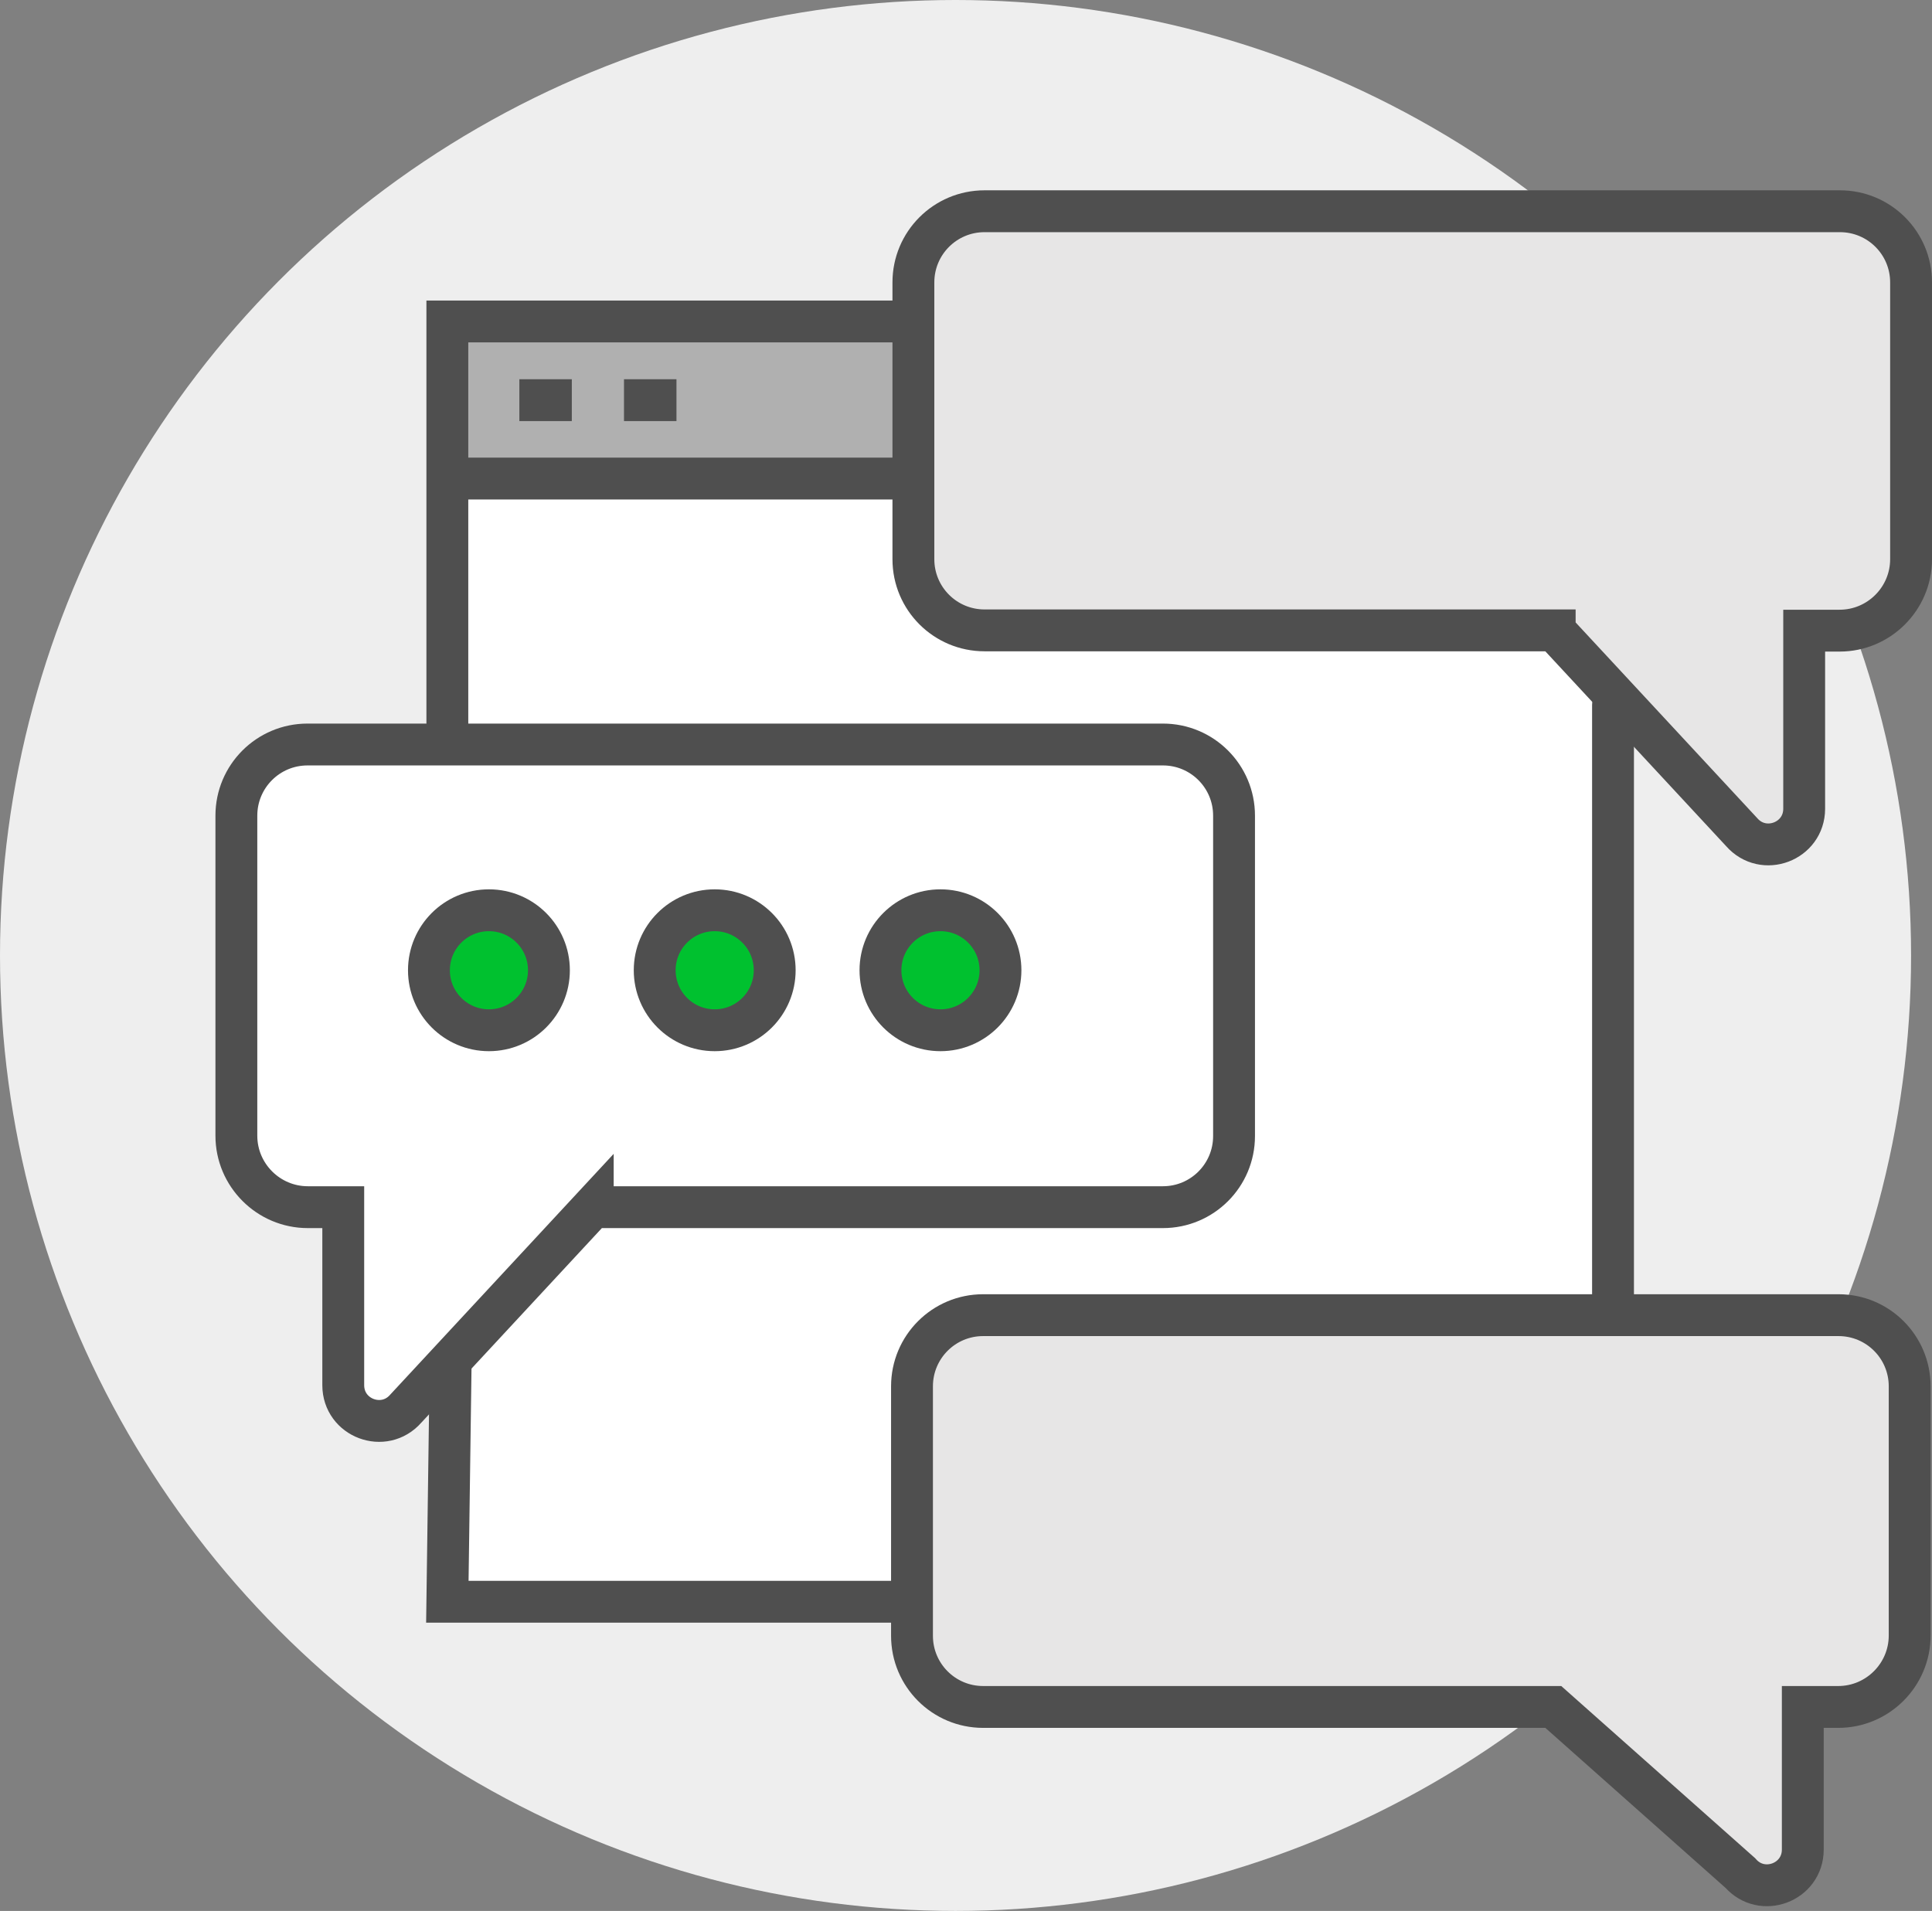
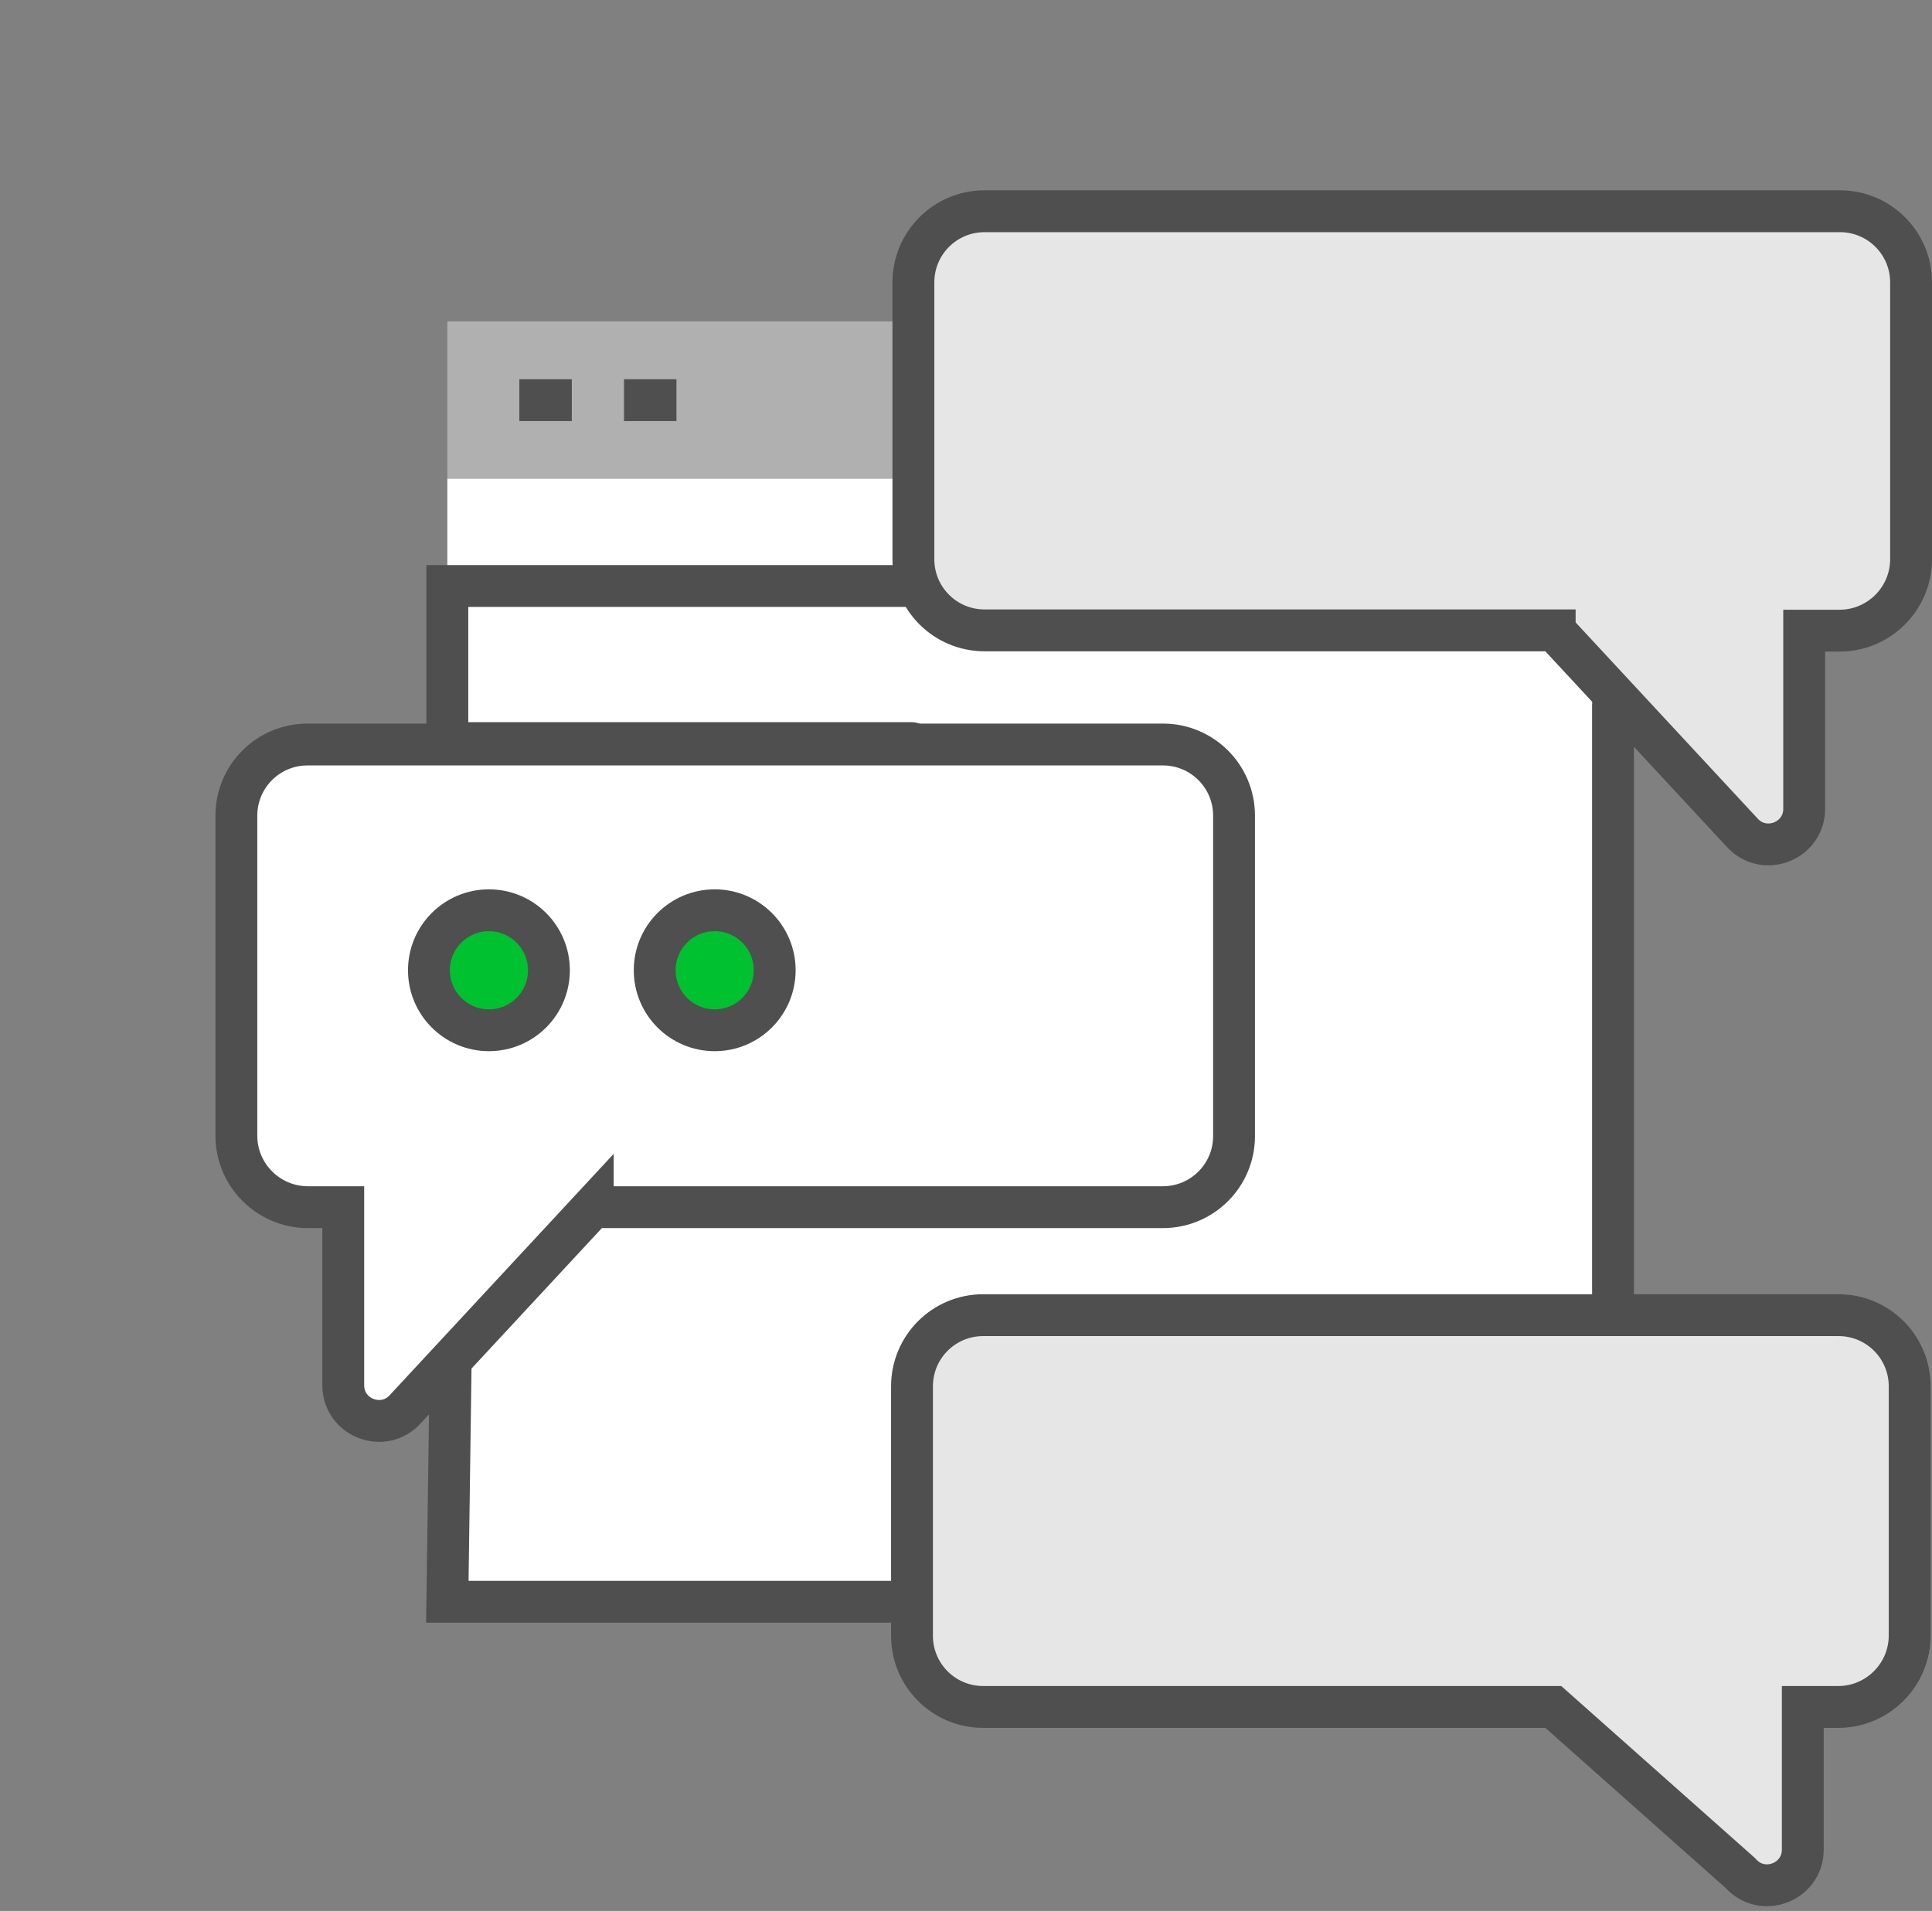
<svg xmlns="http://www.w3.org/2000/svg" id="Layer_2" data-name="Layer 2" viewBox="0 0 69.23 68.48">
  <rect x="0" y="0" width="69.23" height="68.48" fill="#808080" stroke="none" />
  <defs>
    <style>.cls-1,.cls-4,.cls-5{stroke:#4f4f4f;stroke-miterlimit:10;stroke-width:1.5px}.cls-1,.cls-4{stroke-linecap:round}.cls-1{fill:none}.cls-4{fill:#e7e6e6}.cls-5{fill:#00c12f}</style>
  </defs>
  <g id="Art">
-     <circle cx="34.24" cy="34.24" r="34.24" fill="#eee" />
    <path fill="#fff" d="M16.03 17.15H57.8v40.19H16.03z" />
    <path fill="#b0b0b0" d="M16.03 11.52H57.8v5.63H16.03z" />
    <path class="cls-1" d="M57.8 25.27v21.34M32.61 57.4H16.03l.12-8.68" />
    <path class="cls-4" d="M55.66 61.17H35.23c-1.41 0-2.55-1.14-2.55-2.55v-8.94c0-1.41 1.14-2.55 2.55-2.55h30.65c1.41 0 2.55 1.14 2.55 2.55v8.93c0 1.41-1.15 2.56-2.56 2.56H64.6v5.11c0 1.18-1.46 1.73-2.24.84l-6.7-5.95z" />
-     <path class="cls-1" d="M16.03 26.63v-9.48h16.64m0-5.63H16.03v5.63" />
+     <path class="cls-1" d="M16.03 26.63h16.64m0-5.63H16.03v5.63" />
    <path d="M18.61 14.34h1.88m1.87 0h1.88" fill="none" stroke="#4f4f4f" stroke-miterlimit="10" stroke-width="1.5" />
    <path d="M21.24 43.26h20.43c1.41 0 2.55-1.14 2.55-2.55V29.23c0-1.41-1.14-2.55-2.55-2.55H11.02c-1.41 0-2.55 1.14-2.55 2.55V40.7c0 1.41 1.15 2.56 2.56 2.56h1.27v6.38c0 1.18 1.46 1.73 2.24.84l6.7-7.22z" fill="#fff" stroke-linecap="round" stroke="#4f4f4f" stroke-miterlimit="10" stroke-width="1.5" />
    <path class="cls-4" d="M55.71 22.59H35.28c-1.41 0-2.55-1.14-2.55-2.55v-9.92c0-1.41 1.14-2.55 2.55-2.55h30.65c1.41 0 2.55 1.14 2.55 2.55v9.92c0 1.41-1.15 2.56-2.56 2.56h-1.27v6.38c0 1.18-1.46 1.73-2.24.84l-6.7-7.22z" />
    <circle class="cls-5" cx="17.52" cy="34.77" r="2.15" />
    <circle class="cls-5" cx="25.61" cy="34.77" r="2.15" />
-     <circle class="cls-5" cx="33.7" cy="34.77" r="2.15" />
  </g>
</svg>